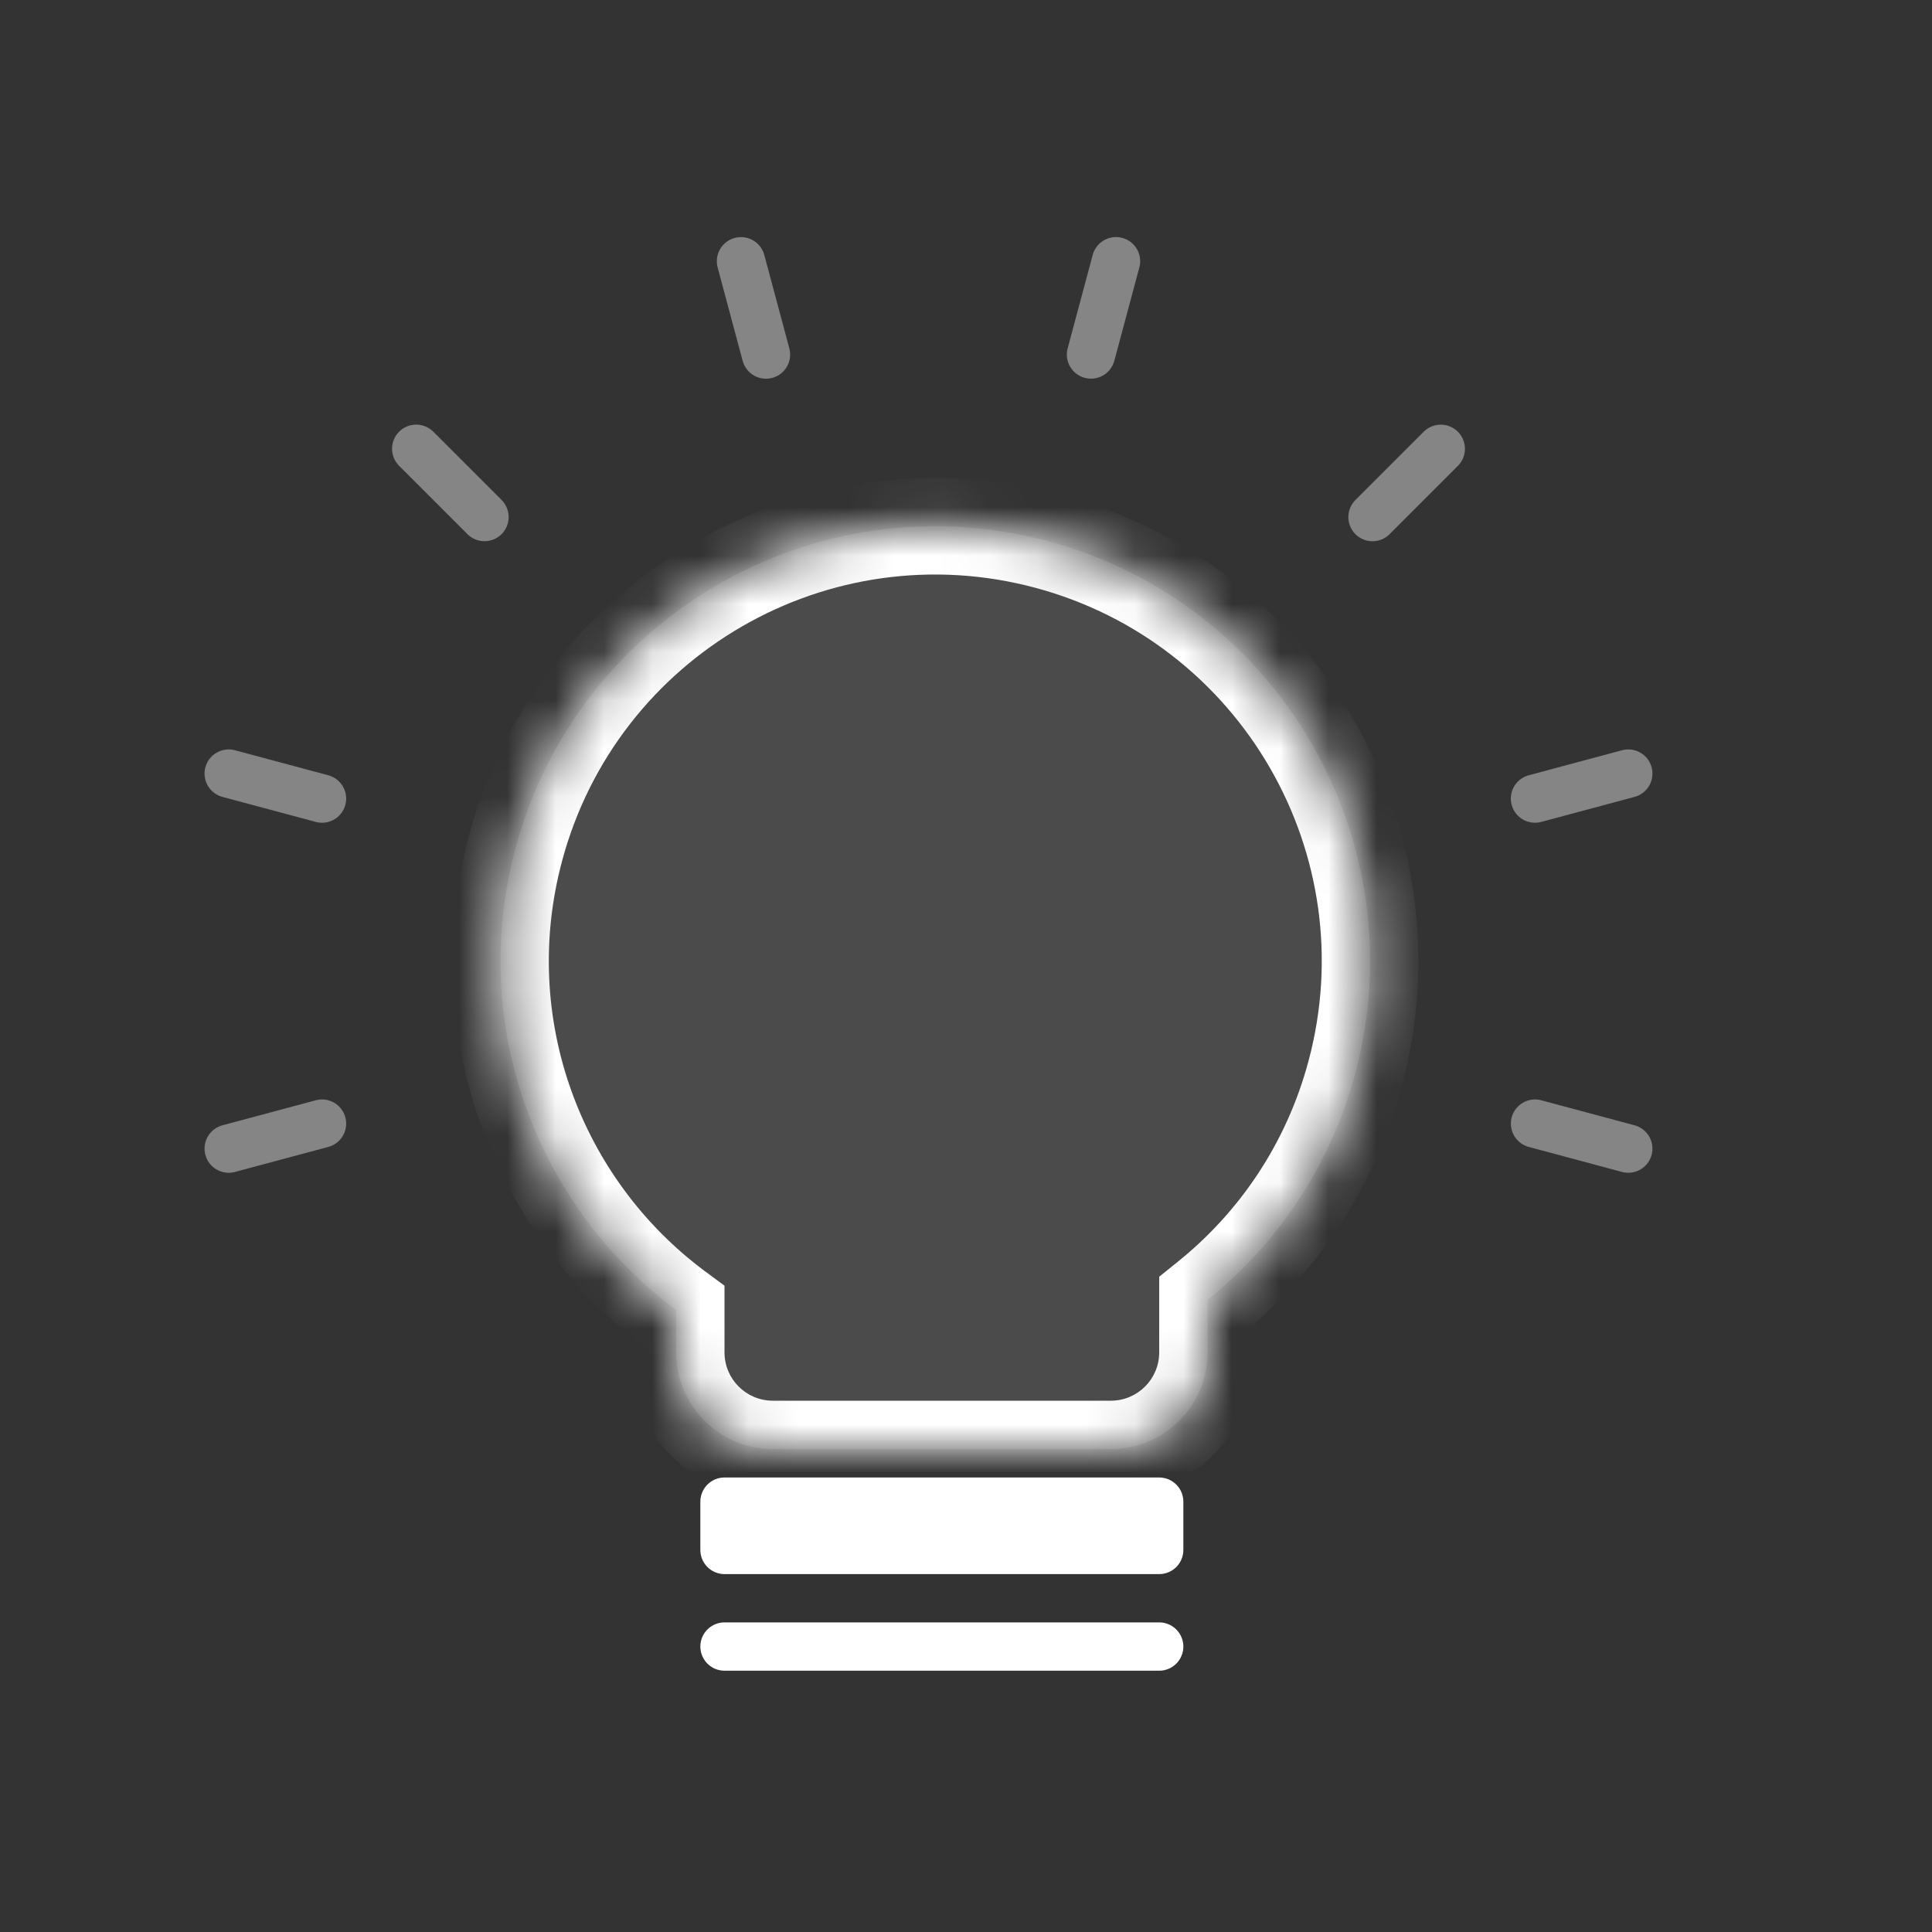
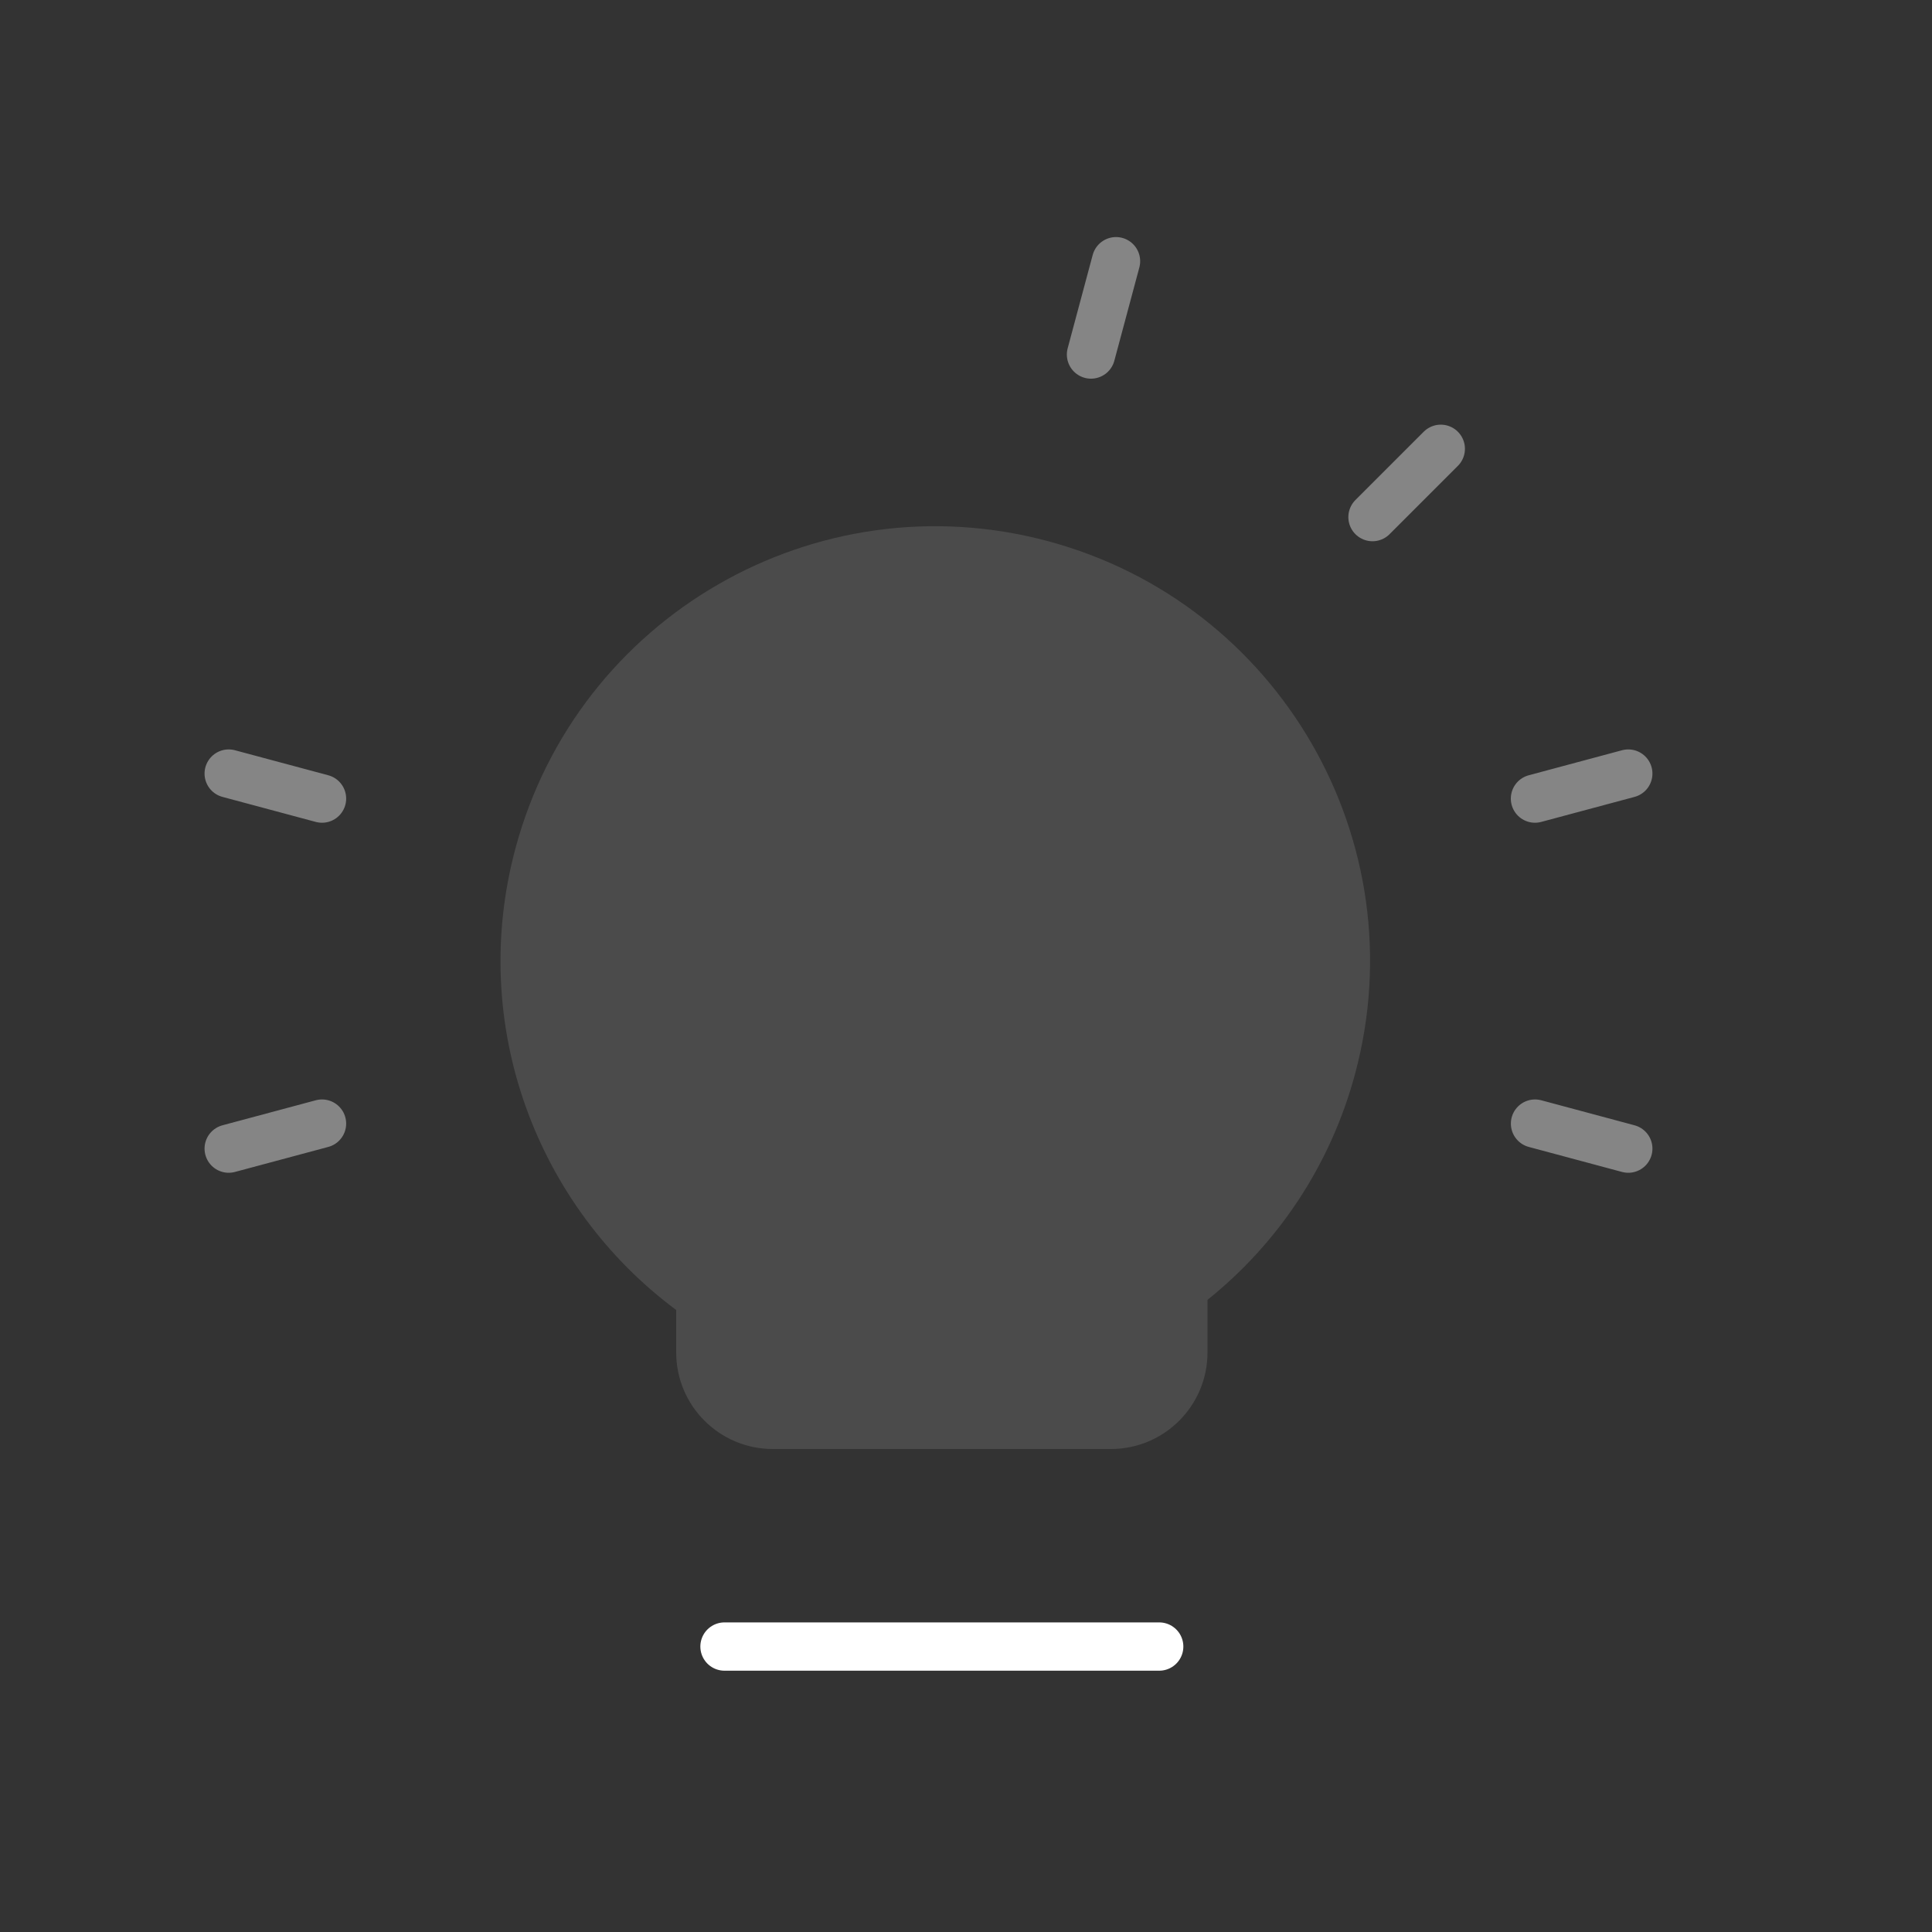
<svg xmlns="http://www.w3.org/2000/svg" width="40" height="40" viewBox="0 0 40 40" fill="none">
  <rect x="0" y="0" width="40" height="40" fill="#333333" stroke="none" />
  <path opacity="0.4" d="M23.106 5.408L22.588 7.34" stroke="white" stroke-linecap="round" stroke-linejoin="round" />
  <path opacity="0.4" d="M29.83 9.292L28.416 10.706M33.712 16.016L31.78 16.534M33.712 23.781L31.781 23.263M6.667 23.263L4.735 23.781M6.667 16.534L4.735 16.016" stroke="white" stroke-linecap="round" stroke-linejoin="round" />
-   <path opacity="0.4" d="M10.031 10.705L8.617 9.291M15.859 7.341L15.341 5.409" stroke="white" stroke-linecap="round" stroke-linejoin="round" />
  <path d="M15 34.09H24" stroke="white" stroke-linecap="round" stroke-linejoin="round" />
-   <path d="M15 32.09V31.09H24V32.09H15Z" fill="white" stroke="white" stroke-linecap="round" stroke-linejoin="round" />
  <mask id="path-6-inside-1_1502_27452" fill="white">
-     <path d="M10.671 17.568C11.957 12.767 16.892 9.917 21.693 11.203C26.494 12.49 29.344 17.425 28.057 22.227C27.542 24.149 26.441 25.756 25 26.912V28C25 29.105 24.104 30 23 30H16C14.895 30 14 29.105 14 28V27.122C11.124 24.986 9.687 21.239 10.671 17.568Z" />
-   </mask>
+     </mask>
  <path d="M10.671 17.568C11.957 12.767 16.892 9.917 21.693 11.203C26.494 12.49 29.344 17.425 28.057 22.227C27.542 24.149 26.441 25.756 25 26.912V28C25 29.105 24.104 30 23 30H16C14.895 30 14 29.105 14 28V27.122C11.124 24.986 9.687 21.239 10.671 17.568Z" fill="white" fill-opacity="0.12" />
  <path d="M10.671 17.568L9.705 17.309L9.705 17.309L10.671 17.568ZM21.693 11.203L21.952 10.237L21.952 10.237L21.693 11.203ZM28.057 22.227L29.023 22.486L29.023 22.486L28.057 22.227ZM25 26.912L24.374 26.132L24 26.433V26.912H25ZM16 30L16 31H16V30ZM14 28H13H14ZM14 27.122H15V26.619L14.596 26.32L14 27.122ZM10.671 17.568L11.637 17.826C12.78 13.559 17.167 11.026 21.434 12.169L21.693 11.203L21.952 10.237C16.617 8.808 11.134 11.974 9.705 17.309L10.671 17.568ZM21.693 11.203L21.434 12.169C25.702 13.313 28.235 17.7 27.091 21.968L28.057 22.227L29.023 22.486C30.453 17.151 27.287 11.667 21.952 10.237L21.693 11.203ZM28.057 22.227L27.091 21.968C26.634 23.677 25.656 25.104 24.374 26.132L25 26.912L25.625 27.692C27.227 26.408 28.451 24.621 29.023 22.486L28.057 22.227ZM25 26.912H24V28H25H26V26.912H25ZM25 28H24C24 28.552 23.552 29 23 29V30V31C24.657 31 26 29.657 26 28H25ZM23 30V29H16V30V31H23V30ZM16 30L16 29C15.448 29 15 28.552 15 28H14H13C13 29.657 14.343 31 16 31L16 30ZM14 28H15V27.122H14H13V28H14ZM14 27.122L14.596 26.32C12.037 24.419 10.763 21.088 11.637 17.826L10.671 17.568L9.705 17.309C8.611 21.39 10.21 25.552 13.403 27.925L14 27.122Z" fill="white" mask="url(#path-6-inside-1_1502_27452)" />
</svg>